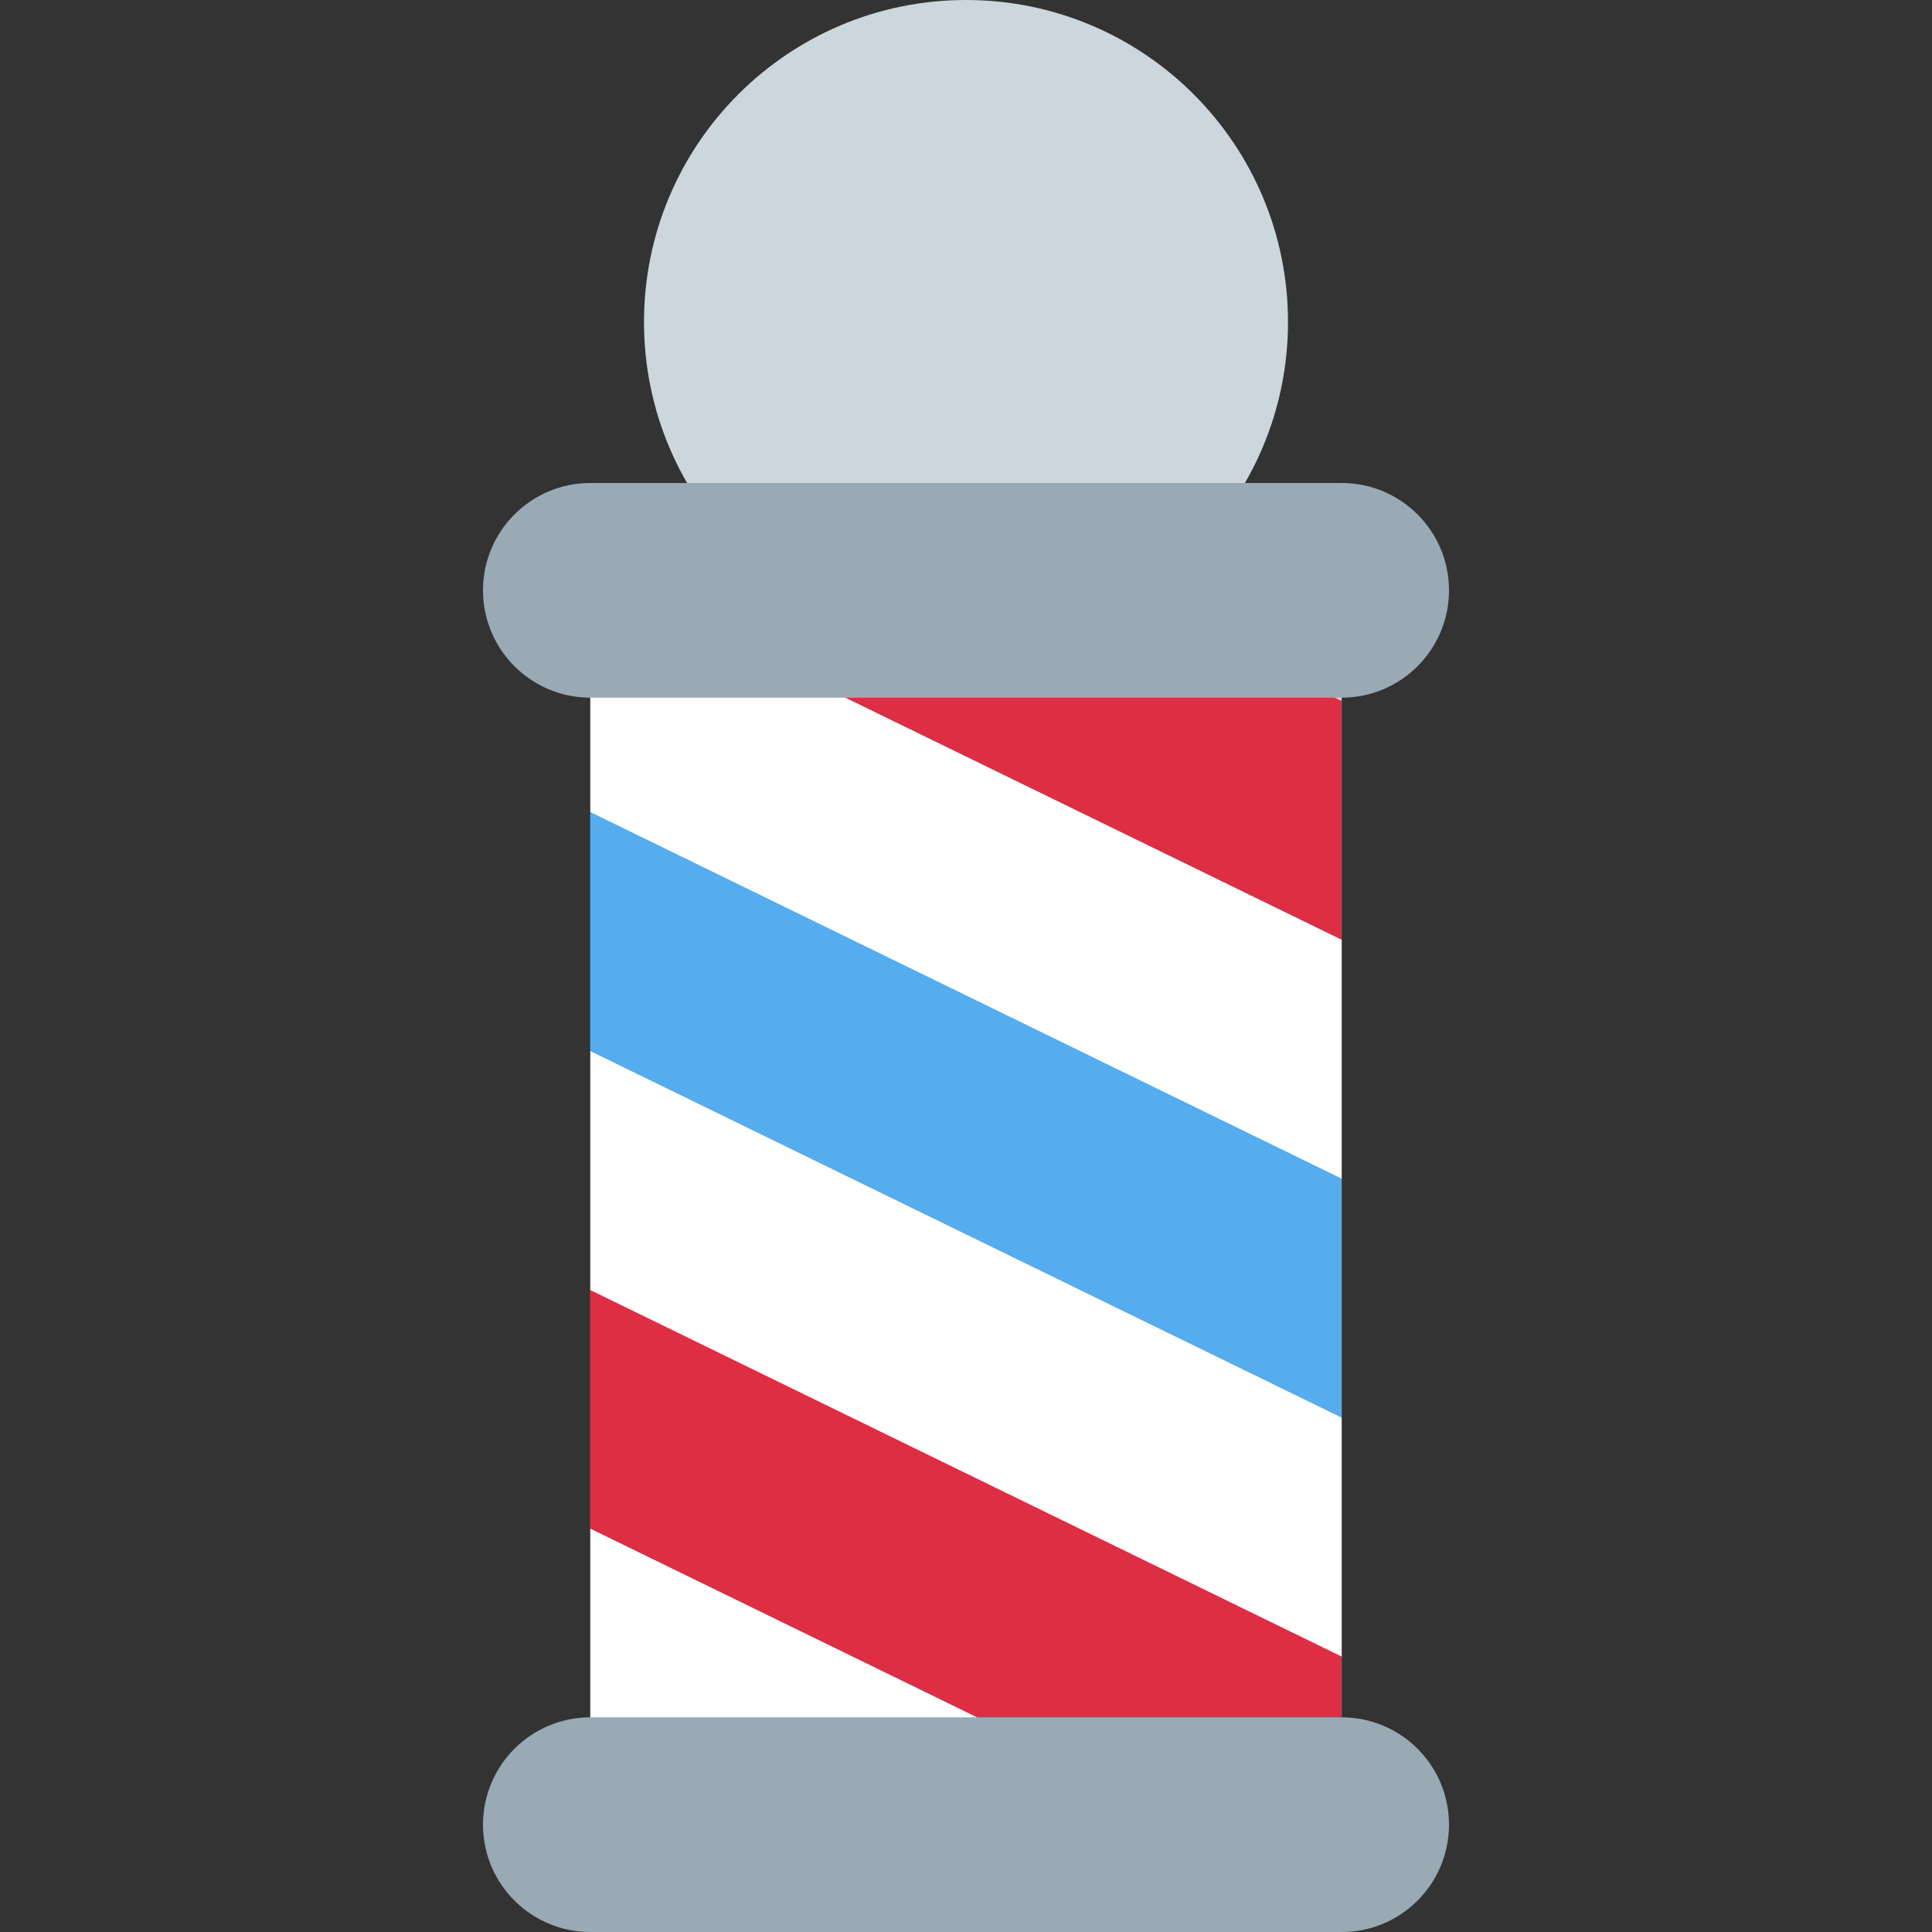
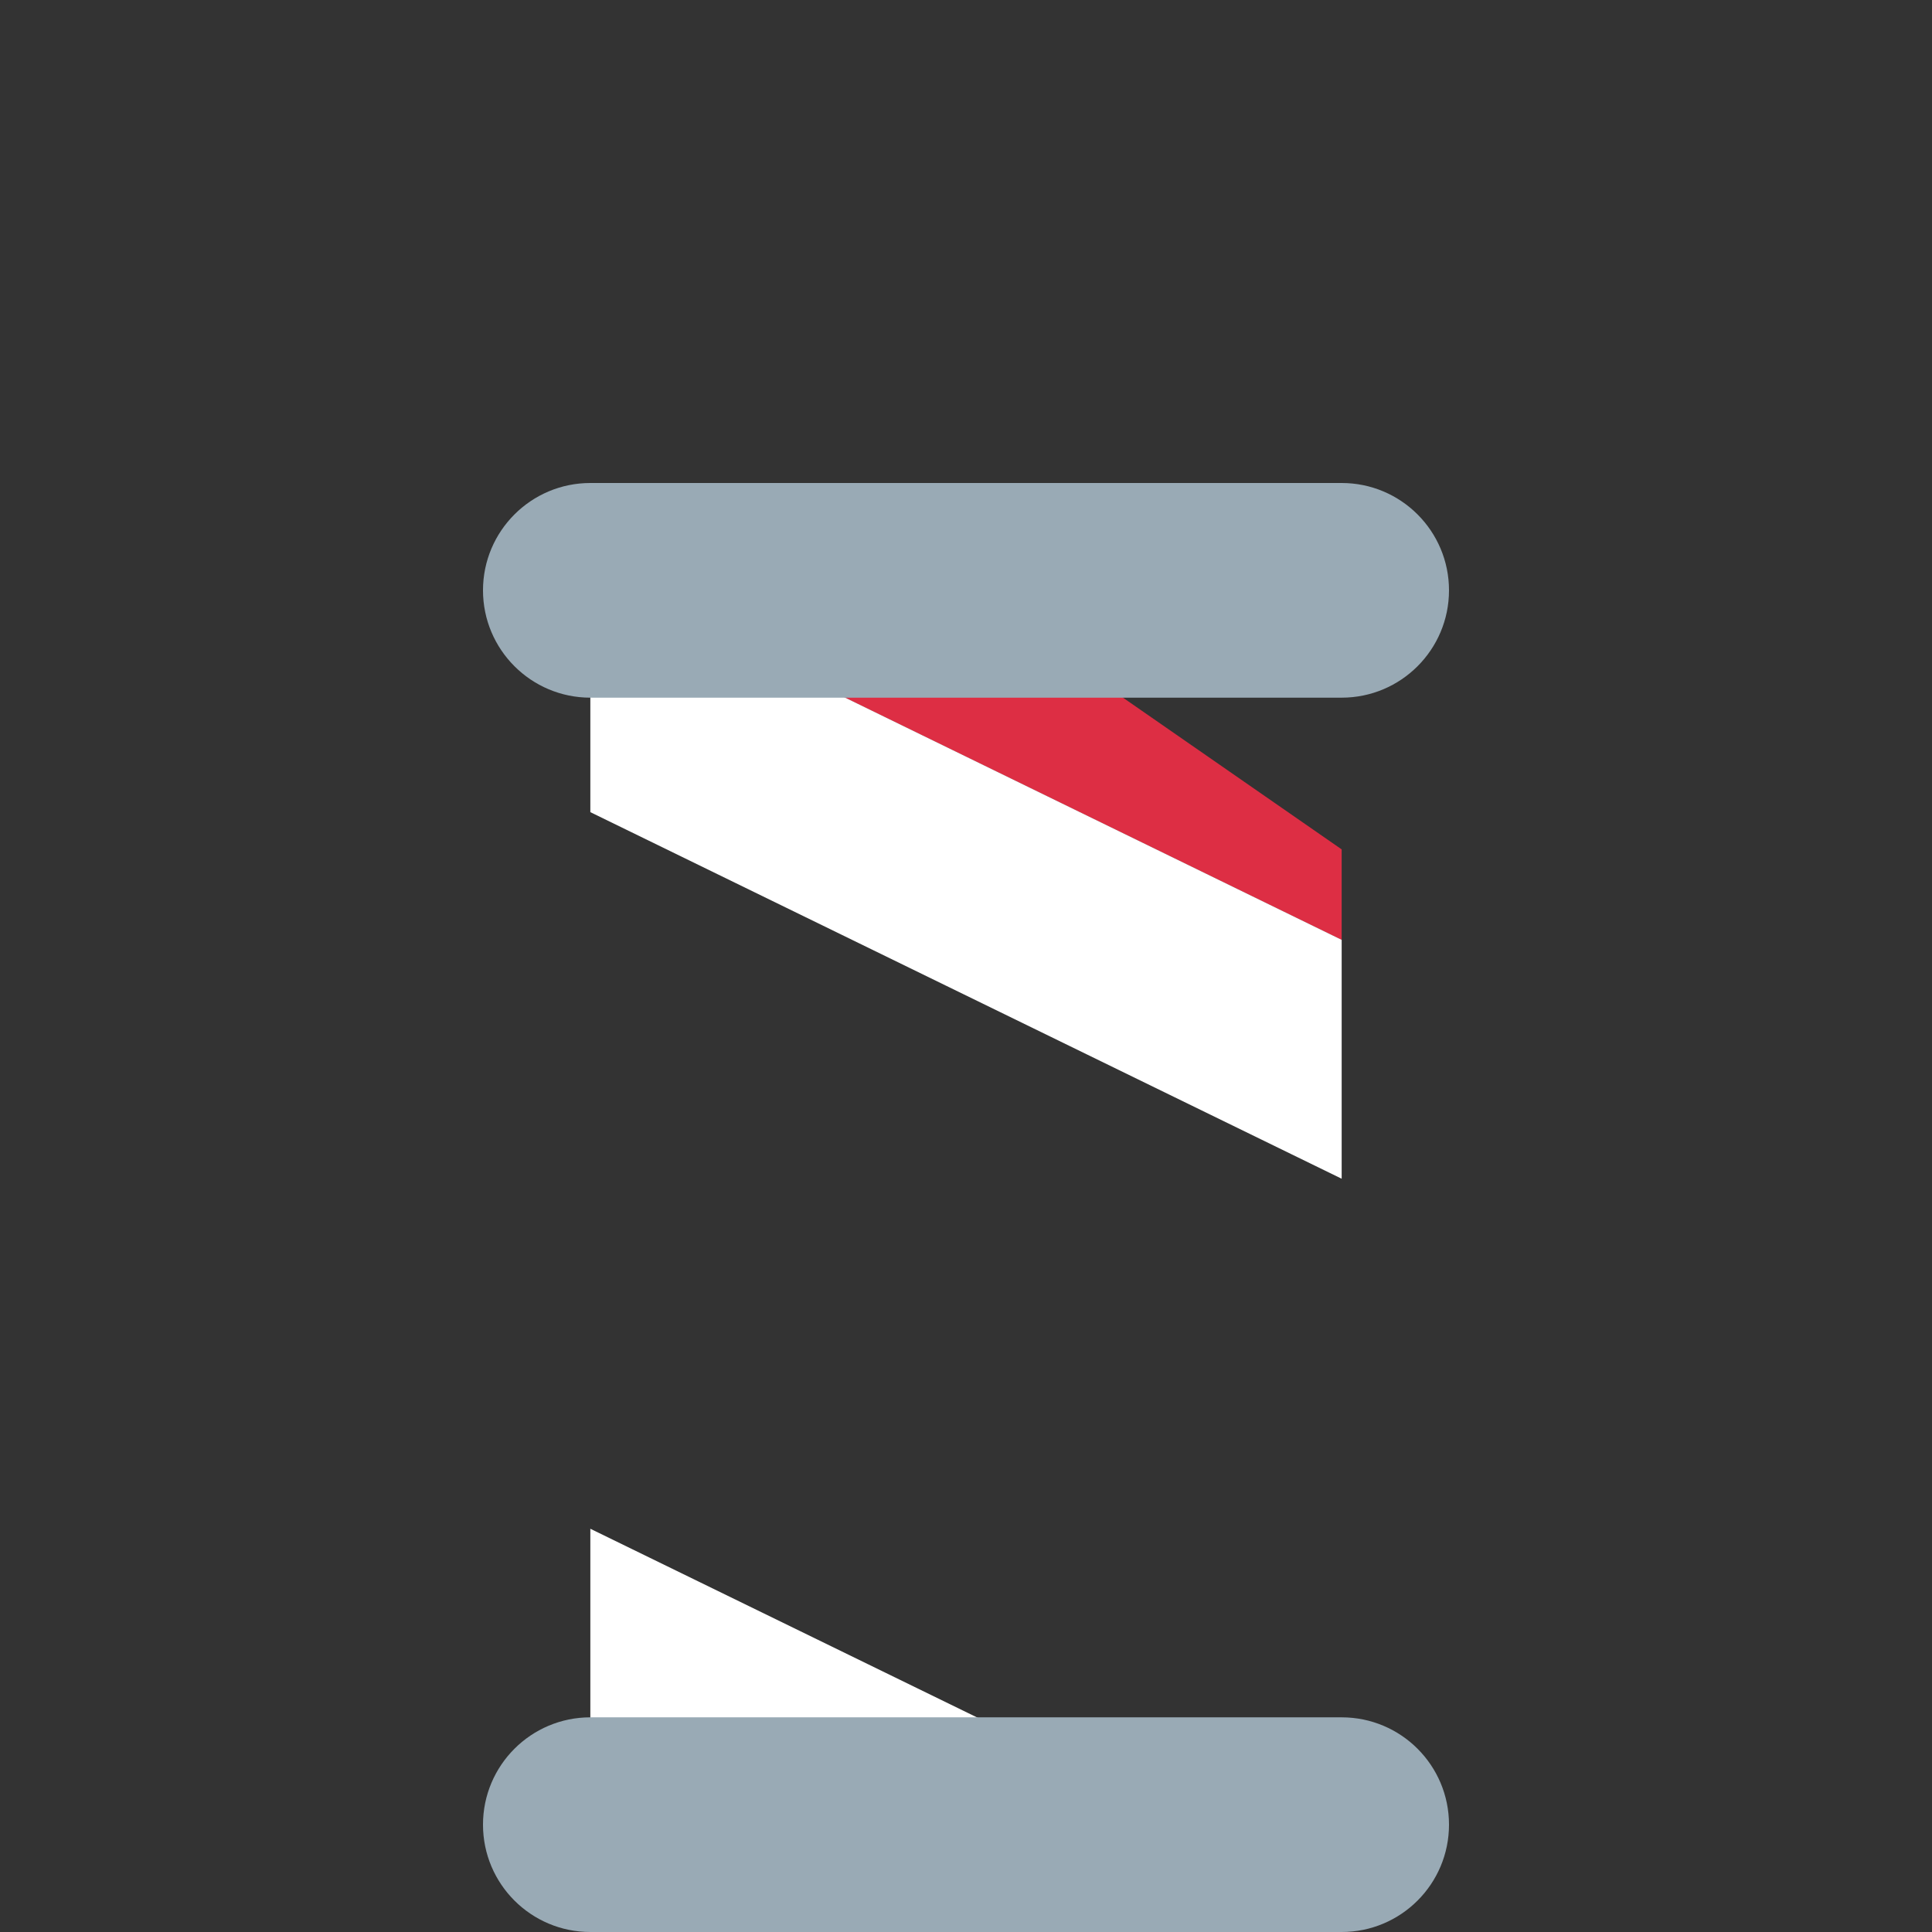
<svg xmlns="http://www.w3.org/2000/svg" viewBox="0 0 45 45" style="enable-background:new 0 0 45 45;" xml:space="preserve" version="1.1" id="svg2">
  <rect x="0" y="0" width="45" height="45" fill="#333333" stroke="none" />
  <defs id="defs6">
    <clipPath id="clipPath16" clipPathUnits="userSpaceOnUse">
      <path id="path18" d="M 0,36 36,36 36,0 0,0 0,36 Z" />
    </clipPath>
    <clipPath id="clipPath30" clipPathUnits="userSpaceOnUse">
      <path id="path32" d="m 11,3 14,0 0,21.001 -14,0 L 11,3 Z" />
    </clipPath>
    <clipPath id="clipPath62" clipPathUnits="userSpaceOnUse">
      <path id="path64" d="M 0,36 36,36 36,0 0,0 0,36 Z" />
    </clipPath>
  </defs>
  <g transform="matrix(1.25,0,0,-1.25,0,45)" id="g10">
    <g id="g12">
      <g clip-path="url(#clipPath16)" id="g14">
        <g transform="translate(24,30)" id="g20">
-           <path id="path22" style="fill:#ccd6dd;fill-opacity:1;fill-rule:nonzero;stroke:none" d="m 0,0 c 0,-3.313 -2.686,-6 -6,-6 -3.314,0 -6,2.687 -6,6 0,3.313 2.686,6 6,6 3.314,0 6,-2.687 6,-6" />
-         </g>
-         <path id="path24" style="fill:#ccd6dd;fill-opacity:1;fill-rule:nonzero;stroke:none" d="M 25,3 11,3 11,24 25,24 25,3 Z" />
+           </g>
      </g>
    </g>
    <g id="g26">
      <g clip-path="url(#clipPath30)" id="g28">
        <g transform="translate(33.191,14.49)" id="g34">
-           <path id="path36" style="fill:#dd2e44;fill-opacity:1;fill-rule:nonzero;stroke:none" d="m 0,0 -23.368,11.399 1.755,3.596 L 1.754,3.595 0,0 Z" />
+           <path id="path36" style="fill:#dd2e44;fill-opacity:1;fill-rule:nonzero;stroke:none" d="m 0,0 -23.368,11.399 1.755,3.596 Z" />
        </g>
        <g transform="translate(26.176,0.109)" id="g38">
-           <path id="path40" style="fill:#dd2e44;fill-opacity:1;fill-rule:nonzero;stroke:none" d="m 0,0 -23.367,11.4 1.753,3.595 L 1.754,3.596 0,0 Z" />
-         </g>
+           </g>
        <g transform="translate(31.438,10.895)" id="g42">
          <path id="path44" style="fill:#ffffff;fill-opacity:1;fill-rule:nonzero;stroke:none" d="m 0,0 -23.367,11.401 1.753,3.594 L 1.754,3.596 0,0 Z" />
        </g>
        <g transform="translate(27.93,3.705)" id="g46">
-           <path id="path48" style="fill:#ffffff;fill-opacity:1;fill-rule:nonzero;stroke:none" d="m 0,0 -23.368,11.399 1.755,3.596 L 1.754,3.595 0,0 Z" />
-         </g>
+           </g>
        <g transform="translate(24.422,-3.485)" id="g50">
          <path id="path52" style="fill:#ffffff;fill-opacity:1;fill-rule:nonzero;stroke:none" d="m 0,0 -23.367,11.4 1.754,3.595 L 1.754,3.595 0,0 Z" />
        </g>
        <g transform="translate(29.684,7.3)" id="g54">
-           <path id="path56" style="fill:#55acee;fill-opacity:1;fill-rule:nonzero;stroke:none" d="m 0,0 -23.367,11.4 1.754,3.596 L 1.754,3.595 0,0 Z" />
-         </g>
+           </g>
      </g>
    </g>
    <g id="g58">
      <g clip-path="url(#clipPath62)" id="g60">
        <g transform="translate(27,25)" id="g66">
          <path id="path68" style="fill:#99aab5;fill-opacity:1;fill-rule:nonzero;stroke:none" d="m 0,0 c 0,-1.104 -0.895,-2 -2,-2 l -14,0 c -1.104,0 -2,0.896 -2,2 0,1.104 0.896,2 2,2 L -2,2 C -0.895,2 0,1.104 0,0" />
        </g>
        <g transform="translate(27,2)" id="g70">
          <path id="path72" style="fill:#99aab5;fill-opacity:1;fill-rule:nonzero;stroke:none" d="m 0,0 c 0,-1.105 -0.895,-2 -2,-2 l -14,0 c -1.104,0 -2,0.895 -2,2 0,1.105 0.896,2 2,2 L -2,2 C -0.895,2 0,1.105 0,0" />
        </g>
      </g>
    </g>
  </g>
</svg>